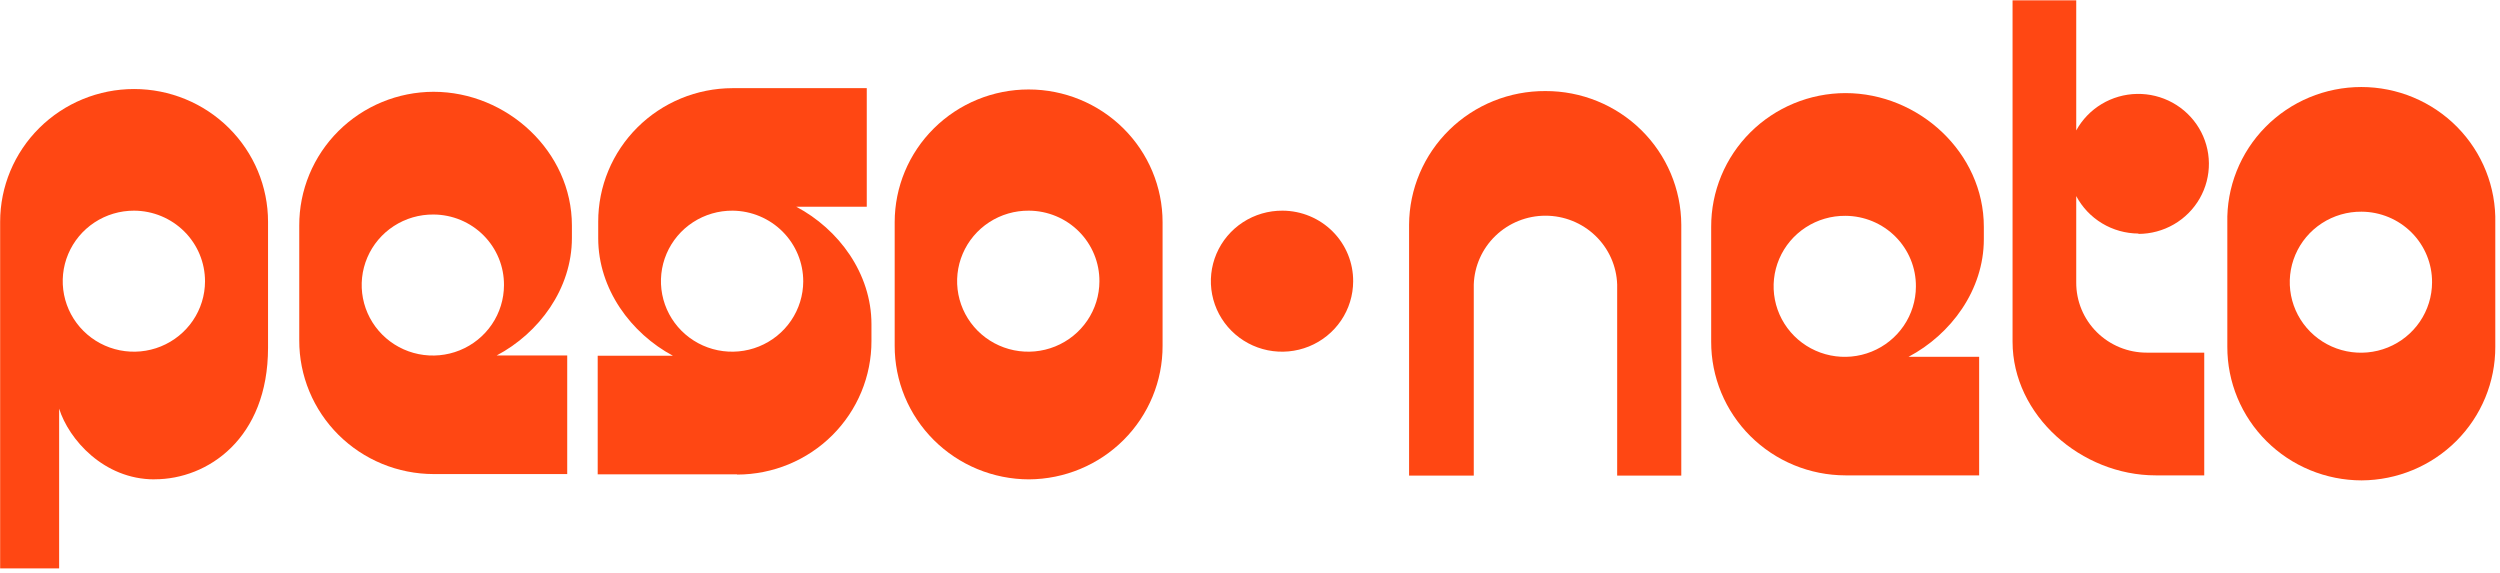
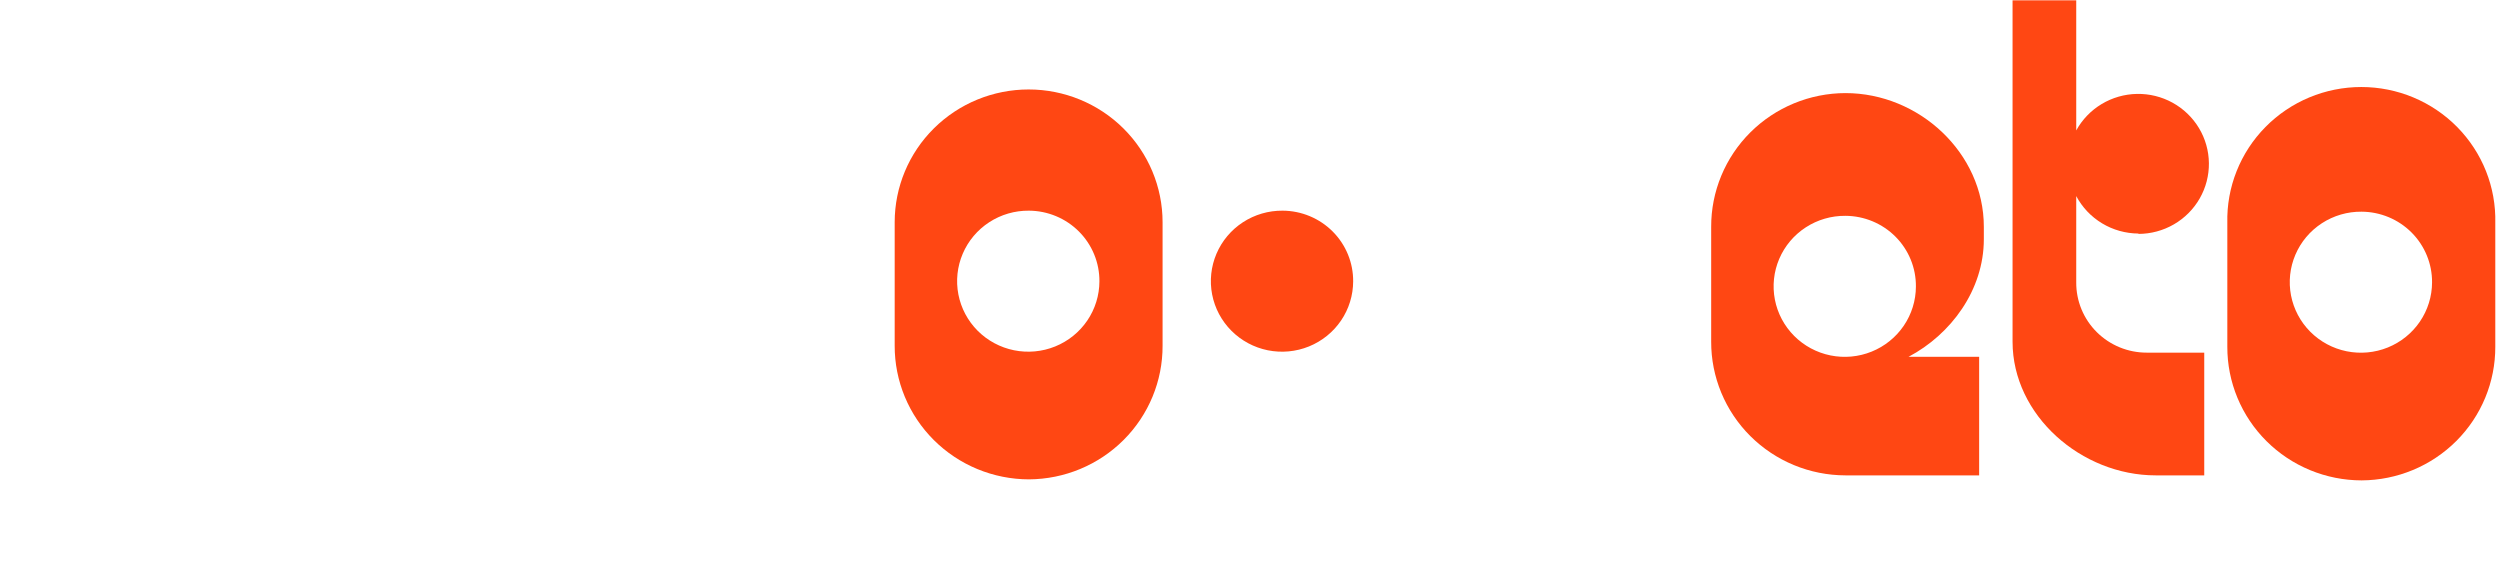
<svg xmlns="http://www.w3.org/2000/svg" width="515" height="118" viewBox="0 0 515 118" fill="none">
-   <path d="M27.608 43.398C24.71 43.392 21.875 44.238 19.461 45.828C17.048 47.419 15.165 49.683 14.05 52.334C12.934 54.985 12.637 57.904 13.195 60.723C13.754 63.541 15.143 66.132 17.187 68.169C19.231 70.205 21.839 71.595 24.68 72.163C27.52 72.731 30.467 72.451 33.148 71.36C35.829 70.268 38.123 68.413 39.74 66.03C41.358 63.646 42.225 60.841 42.234 57.969C42.242 54.115 40.707 50.415 37.964 47.683C35.221 44.951 31.496 43.41 27.608 43.398ZM31.804 98.749C21.359 98.749 14.159 90.491 12.181 84.178V117.089H0.03V45.687C0.03 38.434 2.937 31.478 8.112 26.35C13.286 21.221 20.305 18.34 27.623 18.34C34.941 18.34 41.959 21.221 47.134 26.35C52.309 31.478 55.216 38.434 55.216 45.687V71.627C55.216 90.371 42.748 98.734 31.88 98.734" fill="#FF4713" />
-   <path d="M89.3 44.191C86.397 44.164 83.552 44.992 81.125 46.57C78.698 48.148 76.798 50.404 75.666 53.054C74.535 55.703 74.222 58.626 74.769 61.451C75.315 64.276 76.696 66.877 78.736 68.924C80.775 70.971 83.382 72.371 86.226 72.947C89.07 73.524 92.023 73.251 94.71 72.162C97.396 71.074 99.697 69.219 101.319 66.833C102.941 64.448 103.811 61.638 103.82 58.762C103.836 56.859 103.473 54.972 102.751 53.209C102.029 51.445 100.963 49.841 99.614 48.487C98.265 47.133 96.659 46.057 94.889 45.319C93.119 44.582 91.22 44.199 89.3 44.191ZM102.311 73.228H116.847V97.657H89.3C85.659 97.649 82.055 96.93 78.695 95.542C75.335 94.153 72.284 92.122 69.715 89.565C67.147 87.007 65.113 83.973 63.728 80.636C62.344 77.299 61.636 73.724 61.646 70.116V46.45C61.636 42.842 62.344 39.267 63.728 35.93C65.113 32.593 67.147 29.559 69.715 27.001C72.284 24.444 75.335 22.413 78.695 21.024C82.055 19.636 85.659 18.917 89.3 18.909C104.47 18.909 117.813 31.236 117.813 46.45V49.023C117.813 59.495 111.036 68.62 102.311 73.228Z" fill="#FF4713" />
-   <path d="M150.946 43.398C148.043 43.371 145.198 44.199 142.771 45.777C140.344 47.355 138.444 49.612 137.313 52.261C136.181 54.91 135.869 57.833 136.415 60.658C136.962 63.483 138.342 66.084 140.382 68.131C142.422 70.177 145.029 71.578 147.873 72.154C150.716 72.731 153.669 72.458 156.356 71.369C159.042 70.281 161.343 68.426 162.965 66.04C164.587 63.655 165.458 60.845 165.467 57.969C165.471 54.134 163.948 50.453 161.229 47.724C158.51 44.996 154.815 43.441 150.946 43.398ZM151.806 97.717H123.126V73.287H138.629C130.01 68.68 123.232 59.569 123.232 49.083V45.687C123.224 42.08 123.933 38.507 125.318 35.171C126.704 31.836 128.739 28.804 131.306 26.248C133.874 23.692 136.925 21.662 140.284 20.274C143.644 18.887 147.246 18.169 150.885 18.161H178.554V42.59H164.033C172.742 47.198 179.52 56.293 179.52 66.795V70.236C179.527 73.843 178.819 77.416 177.433 80.751C176.048 84.086 174.013 87.119 171.445 89.675C168.877 92.231 165.827 94.26 162.467 95.648C159.108 97.035 155.506 97.754 151.867 97.762" fill="#FF4713" />
  <path d="M211.958 43.398C209.055 43.371 206.21 44.199 203.783 45.777C201.356 47.355 199.456 49.612 198.325 52.261C197.193 54.91 196.881 57.833 197.427 60.658C197.974 63.483 199.354 66.084 201.394 68.131C203.434 70.177 206.041 71.578 208.885 72.154C211.728 72.731 214.681 72.458 217.368 71.369C220.055 70.281 222.355 68.426 223.977 66.04C225.599 63.655 226.47 60.845 226.479 57.969C226.493 56.066 226.128 54.18 225.405 52.418C224.683 50.656 223.617 49.052 222.268 47.698C220.919 46.345 219.314 45.268 217.545 44.53C215.776 43.792 213.877 43.408 211.958 43.398ZM211.958 98.749C208.317 98.741 204.714 98.022 201.354 96.634C197.993 95.245 194.942 93.214 192.374 90.657C189.806 88.099 187.771 85.065 186.387 81.728C185.002 78.391 184.295 74.816 184.305 71.208V45.777C184.305 38.524 187.212 31.568 192.386 26.44C197.561 21.311 204.58 18.43 211.898 18.43C219.216 18.43 226.234 21.311 231.409 26.44C236.583 31.568 239.491 38.524 239.491 45.777V71.208C239.519 78.477 236.635 85.46 231.473 90.623C226.311 95.787 219.292 98.709 211.958 98.749Z" fill="#FF4713" />
  <path d="M380.157 44.46C377.254 44.434 374.409 45.262 371.982 46.84C369.555 48.417 367.655 50.674 366.523 53.323C365.392 55.972 365.079 58.895 365.626 61.72C366.172 64.545 367.553 67.146 369.593 69.193C371.632 71.24 374.239 72.64 377.083 73.217C379.927 73.793 382.88 73.52 385.566 72.431C388.253 71.343 390.553 69.488 392.176 67.103C393.798 64.717 394.668 61.908 394.677 59.031C394.693 57.128 394.33 55.241 393.608 53.478C392.886 51.714 391.82 50.11 390.471 48.756C389.122 47.402 387.516 46.326 385.746 45.589C383.976 44.852 382.077 44.468 380.157 44.46ZM393.168 73.497H407.704V97.926H380.157C376.516 97.918 372.912 97.2 369.552 95.811C366.192 94.423 363.14 92.391 360.572 89.834C358.004 87.276 355.97 84.242 354.585 80.905C353.201 77.568 352.493 73.993 352.503 70.385V46.719C352.493 43.111 353.201 39.536 354.585 36.199C355.97 32.862 358.004 29.828 360.572 27.27C363.14 24.713 366.192 22.682 369.552 21.293C372.912 19.905 376.516 19.186 380.157 19.178C395.327 19.178 408.67 31.505 408.67 46.719V49.277C408.67 59.749 401.893 68.889 393.168 73.497Z" fill="#FF4713" />
  <path d="M440.52 48.11C437.878 48.096 435.29 47.371 433.033 46.011C430.775 44.651 428.934 42.709 427.704 40.391V58.178C427.693 60.076 428.06 61.958 428.785 63.714C429.511 65.471 430.58 67.068 431.931 68.412C433.283 69.757 434.89 70.824 436.659 71.55C438.429 72.276 440.325 72.648 442.24 72.644H454.075V97.926H444.067C428.791 97.926 414.587 85.599 414.587 70.385V0.075H427.704V26.868C428.933 24.632 430.736 22.759 432.931 21.438C435.126 20.117 437.635 19.395 440.202 19.346C442.77 19.296 445.305 19.922 447.55 21.157C449.795 22.393 451.67 24.196 452.985 26.383C454.299 28.569 455.006 31.062 455.034 33.607C455.062 36.152 454.41 38.659 453.144 40.873C451.878 43.088 450.043 44.931 447.826 46.215C445.608 47.499 443.088 48.179 440.52 48.185" fill="#FF4713" />
  <path d="M486.483 43.608C483.58 43.581 480.735 44.409 478.308 45.987C475.881 47.565 473.981 49.821 472.85 52.47C471.718 55.12 471.406 58.042 471.952 60.867C472.499 63.693 473.879 66.294 475.919 68.34C477.959 70.387 480.566 71.787 483.41 72.364C486.253 72.941 489.206 72.667 491.893 71.579C494.579 70.49 496.88 68.636 498.502 66.25C500.124 63.864 500.995 61.055 501.004 58.178C501.018 56.276 500.653 54.39 499.93 52.628C499.208 50.865 498.142 49.261 496.793 47.908C495.444 46.554 493.839 45.478 492.07 44.74C490.301 44.002 488.402 43.617 486.483 43.608ZM486.483 98.959C482.843 98.953 479.239 98.236 475.879 96.849C472.519 95.462 469.468 93.433 466.9 90.876C464.331 88.32 462.297 85.287 460.912 81.95C459.527 78.614 458.819 75.04 458.829 71.433V45.926C458.743 42.28 459.394 38.654 460.742 35.261C462.09 31.867 464.11 28.775 466.681 26.167C469.252 23.558 472.324 21.485 475.716 20.07C479.107 18.654 482.75 17.925 486.43 17.925C490.11 17.925 493.752 18.654 497.144 20.07C500.535 21.485 503.607 23.558 506.179 26.167C508.75 28.775 510.769 31.867 512.118 35.261C513.466 38.654 514.116 42.28 514.03 45.926V71.433C514.054 78.701 511.167 85.683 506.002 90.844C500.837 96.004 493.817 98.923 486.483 98.959Z" fill="#FF4713" />
-   <path d="M318.374 18.759C314.705 18.736 311.067 19.429 307.667 20.8C304.268 22.171 301.175 24.192 298.565 26.749C295.955 29.305 293.878 32.346 292.455 35.699C291.031 39.051 290.288 42.648 290.269 46.285V97.971H303.597V58.612C303.72 54.811 305.33 51.206 308.086 48.56C310.843 45.914 314.53 44.434 318.367 44.434C322.205 44.434 325.891 45.914 328.648 48.56C331.405 51.206 333.014 54.811 333.137 58.612C333.137 64.028 333.137 97.971 333.137 97.971H346.345V46.285C346.309 38.957 343.34 31.942 338.09 26.782C332.84 21.621 325.739 18.735 318.345 18.759" fill="#FF4713" />
  <path d="M264.215 43.398C261.313 43.374 258.469 44.205 256.044 45.785C253.619 47.364 251.722 49.622 250.593 52.271C249.464 54.921 249.153 57.843 249.701 60.667C250.249 63.492 251.631 66.091 253.672 68.136C255.712 70.181 258.319 71.581 261.163 72.156C264.006 72.731 266.958 72.457 269.644 71.368C272.33 70.279 274.629 68.424 276.25 66.039C277.872 63.654 278.742 60.845 278.751 57.969C278.765 56.065 278.4 54.178 277.676 52.414C276.953 50.651 275.885 49.047 274.535 47.693C273.184 46.34 271.578 45.263 269.807 44.526C268.036 43.789 266.136 43.406 264.215 43.398Z" fill="#FF4713" />
</svg>